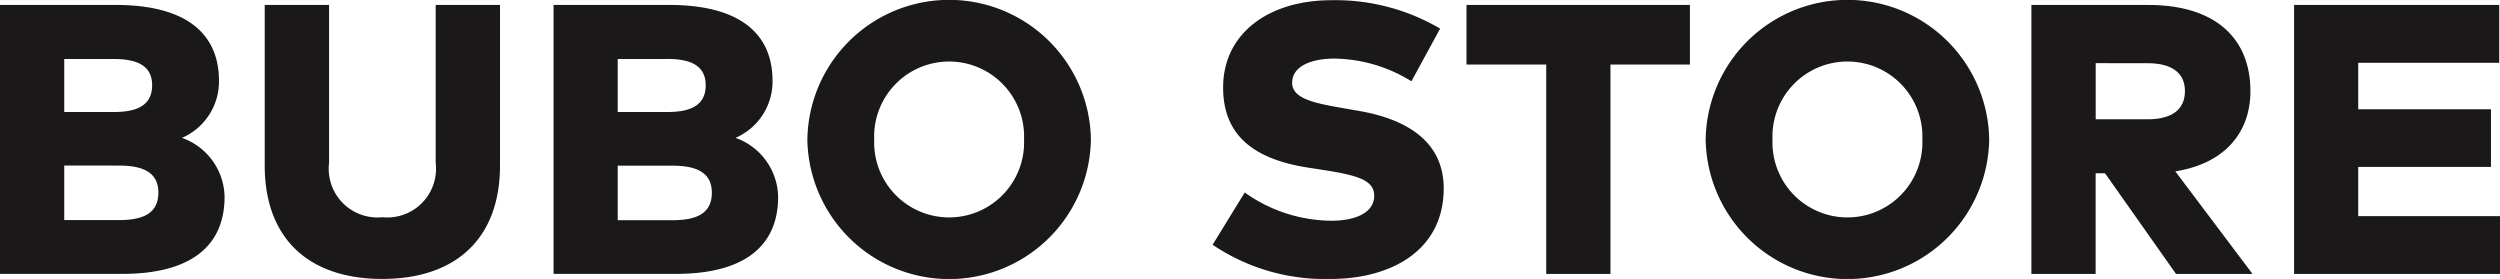
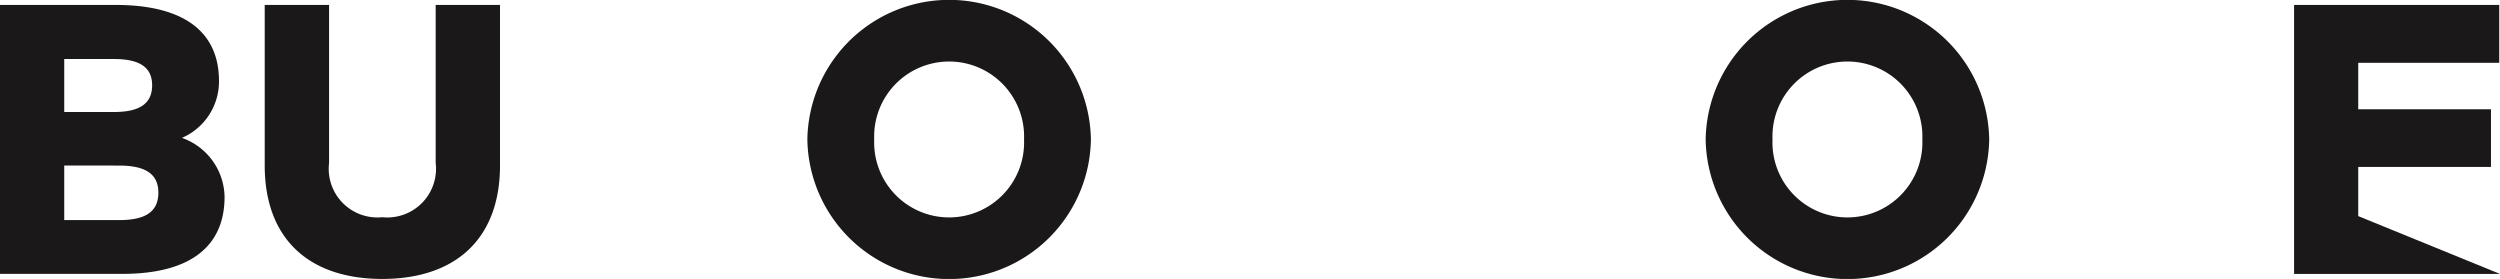
<svg xmlns="http://www.w3.org/2000/svg" width="147.885" height="16.5" viewBox="0 0 147.885 16.5">
  <defs>
    <clipPath id="clip-path">
      <rect id="Rectangle_1318" data-name="Rectangle 1318" width="147.885" height="16.5" fill="none" />
    </clipPath>
  </defs>
  <g id="Group_1466" data-name="Group 1466" transform="translate(0 0)">
    <g id="Group_1465" data-name="Group 1465" transform="translate(0 0)" clip-path="url(#clip-path)">
      <path id="Path_1368" data-name="Path 1368" d="M6.841.4c4.023,0,6.113,1.579,6.113,4.5a3.634,3.634,0,0,1-2.193,3.364,3.766,3.766,0,0,1,2.523,3.488c0,2.92-2.011,4.557-6.046,4.557H0V.4ZM3.8,3.6V6.733H6.75c1.363,0,2.25-.4,2.25-1.58C9,3.994,8.113,3.6,6.75,3.6ZM3.8,9.9v3.227h3.25c1.466,0,2.318-.432,2.318-1.625,0-1.16-.852-1.6-2.318-1.6Z" transform="translate(0 -0.108)" fill="#1a1818" />
      <path id="Path_1369" data-name="Path 1369" d="M35.282,9.891c0,4.352-2.637,6.716-6.965,6.716s-6.954-2.364-6.954-6.716V.4h3.807v9.34a2.88,2.88,0,0,0,3.147,3.216,2.883,2.883,0,0,0,3.159-3.216V.4h3.806Z" transform="translate(-5.704 -0.107)" fill="#1a1818" />
-       <path id="Path_1370" data-name="Path 1370" d="M51.515.4c4.023,0,6.113,1.579,6.113,4.5a3.633,3.633,0,0,1-2.193,3.364,3.767,3.767,0,0,1,2.523,3.488c0,2.92-2.011,4.557-6.046,4.557H44.674V.4ZM48.469,3.6V6.733h2.955c1.363,0,2.25-.4,2.25-1.58,0-1.16-.886-1.557-2.25-1.557Zm0,6.307v3.227h3.25c1.466,0,2.318-.432,2.318-1.625,0-1.16-.852-1.6-2.318-1.6Z" transform="translate(-11.929 -0.108)" fill="#1a1818" />
      <path id="Path_1371" data-name="Path 1371" d="M81.93,8.25a8.387,8.387,0,0,1-16.772,0,8.387,8.387,0,0,1,16.772,0m-12.818,0a4.435,4.435,0,1,0,8.863,0,4.435,4.435,0,1,0-8.863,0" transform="translate(-17.399 0)" fill="#1a1818" />
-       <path id="Path_1372" data-name="Path 1372" d="M109.623,4.811a8.858,8.858,0,0,0-4.556-1.341c-1.444,0-2.5.489-2.5,1.432,0,1,1.511,1.239,3.272,1.545l.66.114c3.091.534,5.033,1.978,5.033,4.58,0,3.784-3.261,5.364-6.67,5.364a11.872,11.872,0,0,1-7-2.023l1.9-3.091a8.925,8.925,0,0,0,5.137,1.67c1.431,0,2.523-.489,2.523-1.477,0-.955-1.069-1.228-3.148-1.546l-.8-.125C100.2,9.4,98.43,7.925,98.486,5.061,98.544,1.97,101.179.016,104.9.016a12.212,12.212,0,0,1,6.42,1.681Z" transform="translate(-26.131 -0.004)" fill="#1a1818" />
-       <path id="Path_1373" data-name="Path 1373" d="M131.568,3.926h-4.7V16.311h-3.8V3.926h-4.716V.4h13.216Z" transform="translate(-31.603 -0.107)" fill="#1a1818" />
      <path id="Path_1374" data-name="Path 1374" d="M154.425,8.25a8.387,8.387,0,0,1-16.772,0,8.387,8.387,0,0,1,16.772,0m-12.818,0a4.435,4.435,0,1,0,8.863,0,4.435,4.435,0,1,0-8.863,0" transform="translate(-36.756 0)" fill="#1a1818" />
-       <path id="Path_1375" data-name="Path 1375" d="M170.873.4C174.8.4,176.9,2.357,176.9,5.494c0,2.522-1.591,4.3-4.443,4.75l4.568,6.068H172.5L168.3,10.357h-.556v5.955h-3.8V.4Zm-3.125,3.443V7.164h3.079c1.364,0,2.2-.534,2.2-1.67s-.863-1.648-2.2-1.648Z" transform="translate(-43.779 -0.107)" fill="#1a1818" />
-       <path id="Path_1376" data-name="Path 1376" d="M197.323,16.312H185.141V.4h12.136v3.42h-8.341v2.75h7.852V9.983h-7.852v2.908h8.386Z" transform="translate(-49.437 -0.107)" fill="#1a1818" />
+       <path id="Path_1376" data-name="Path 1376" d="M197.323,16.312H185.141V.4h12.136v3.42h-8.341v2.75h7.852V9.983h-7.852v2.908Z" transform="translate(-49.437 -0.107)" fill="#1a1818" />
    </g>
  </g>
</svg>